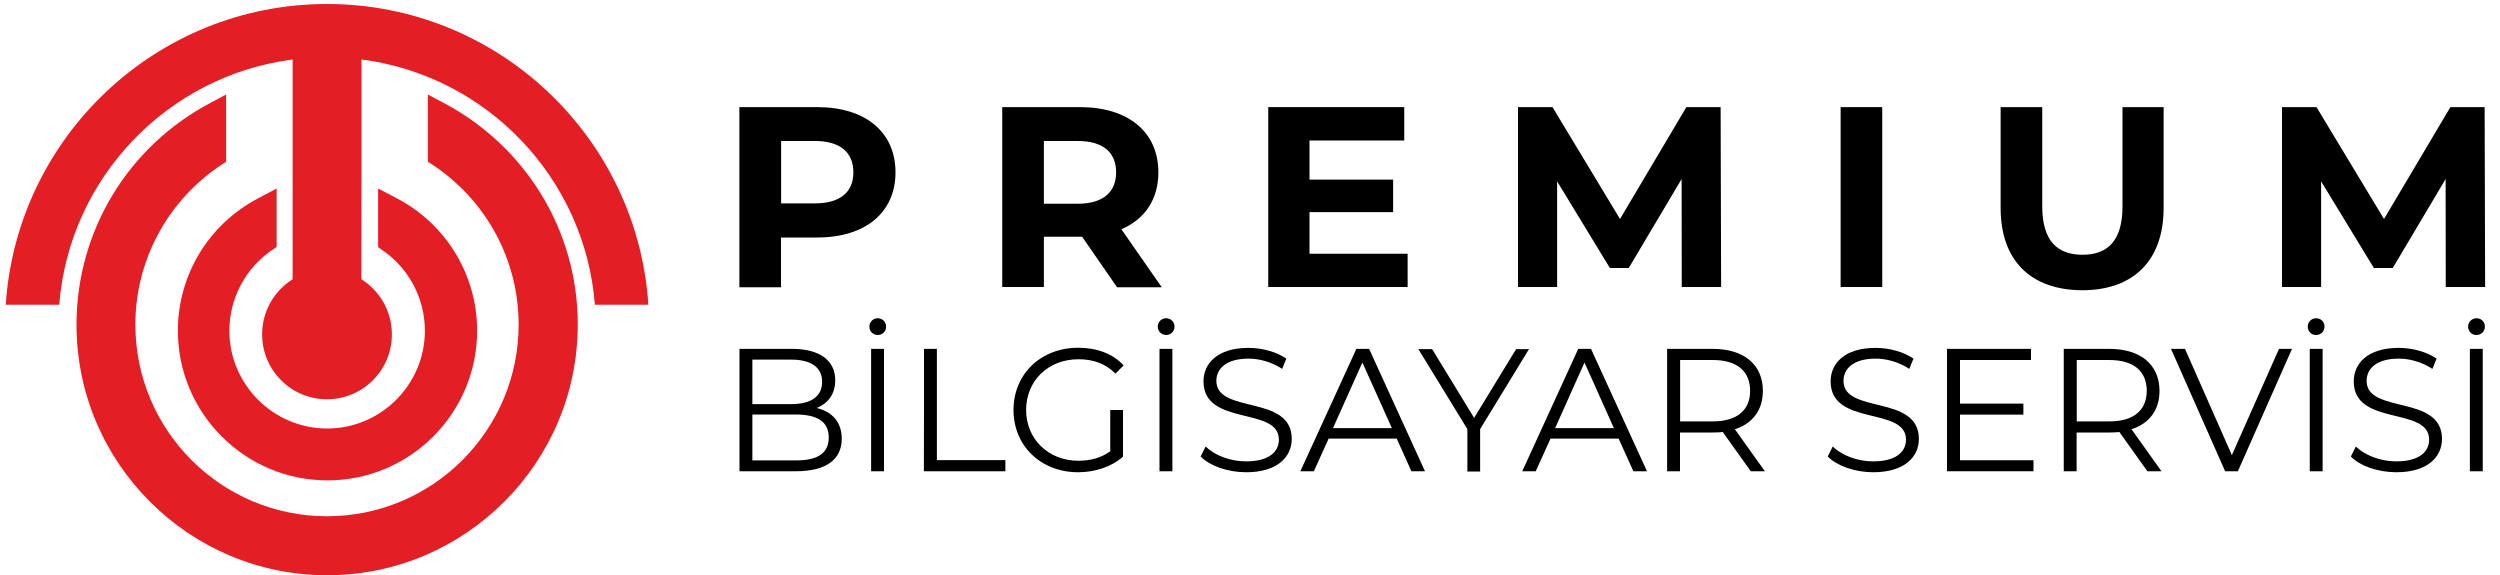
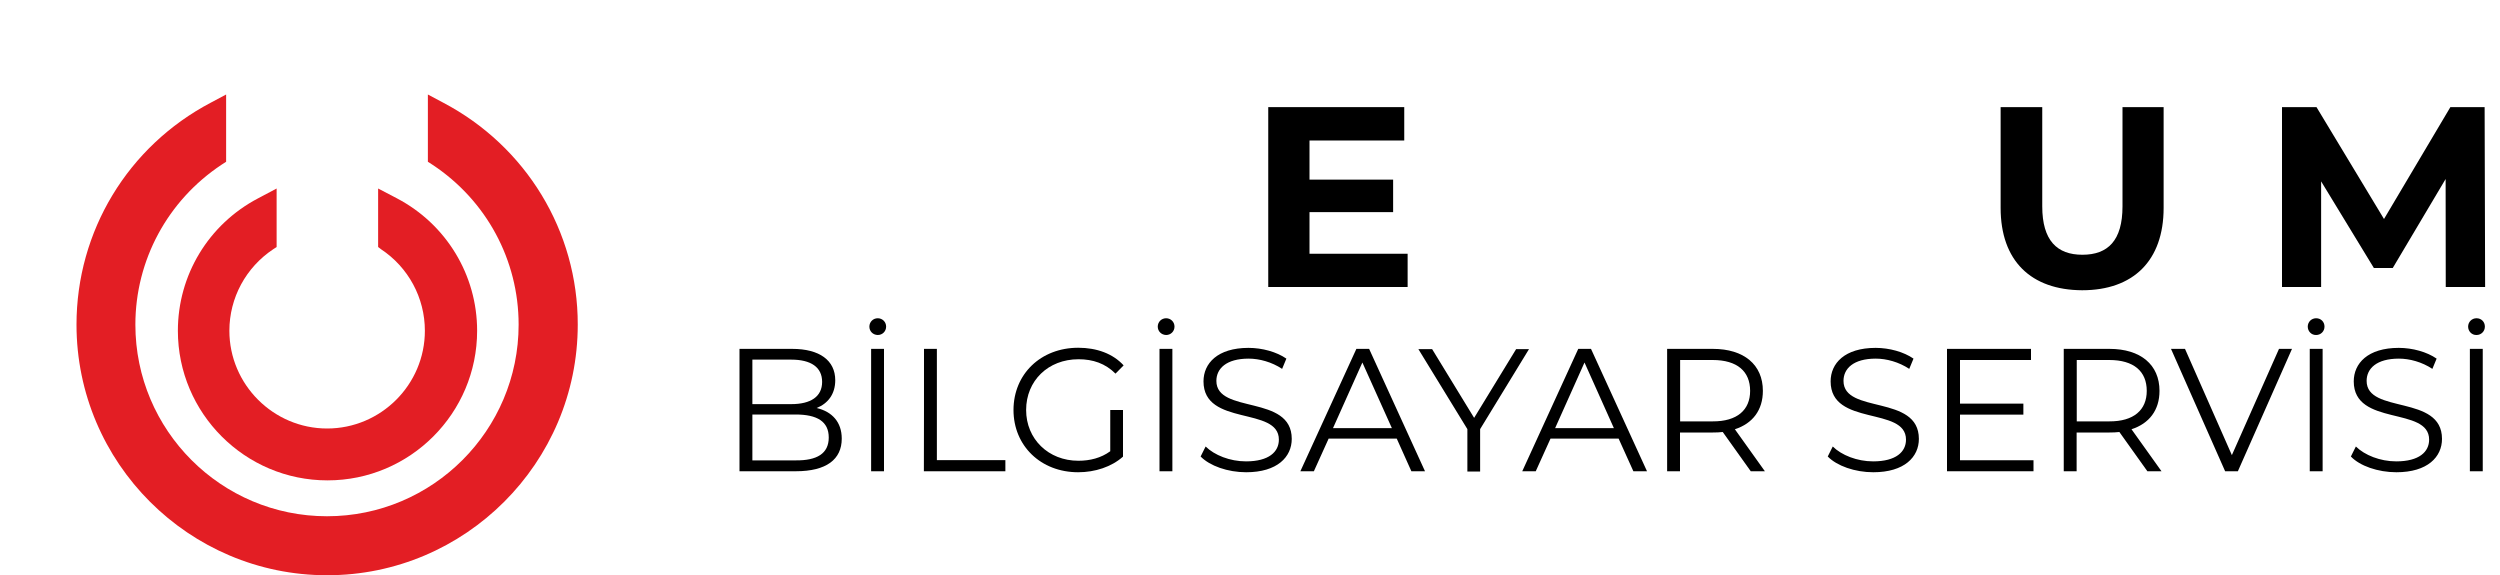
<svg xmlns="http://www.w3.org/2000/svg" version="1.1" id="Layer_1" x="0px" y="0px" viewBox="0 0 200 46" style="enable-background:new 0 0 200 46;" xml:space="preserve">
  <style type="text/css">
	.st0{fill:#E31E24;}
</style>
  <g>
    <path class="st0" d="M35.45,8.21l-1.22-0.65v5.38l0.37,0.24c4.32,2.86,6.89,7.63,6.89,12.79c0,8.45-6.87,15.33-15.33,15.33   s-15.33-6.87-15.33-15.33c0-5.15,2.58-9.93,6.89-12.79l0.37-0.24V7.56l-1.22,0.65C10.23,11.7,6.12,18.5,6.12,25.97   c0,11.06,9,20.05,20.05,20.05s20.05-9,20.05-20.05C46.23,18.5,42.09,11.7,35.45,8.21" />
    <path class="st0" d="M30.47,19.93c2.2,1.45,3.52,3.9,3.52,6.53c0,4.31-3.52,7.82-7.82,7.82s-7.82-3.52-7.82-7.82   c0-2.63,1.32-5.07,3.52-6.53l0.26-0.17v-4.68l-1.49,0.79c-3.96,2.08-6.41,6.14-6.41,10.59c0,6.6,5.37,11.97,11.97,11.97   s11.97-5.37,11.97-11.97c0-4.46-2.47-8.52-6.41-10.59l-1.51-0.79v4.68L30.47,19.93z" />
-     <path class="st0" d="M28.92,4.76c10,1.28,17.88,9.47,18.67,19.62h4.28C50.99,10.96,39.81,0.32,26.16,0.32S1.34,10.96,0.46,24.38   h4.28C5.53,14.24,13.41,6.04,23.41,4.76v17.58c-1.46,0.92-2.44,2.54-2.44,4.41c0,2.87,2.32,5.19,5.19,5.19s5.19-2.32,5.19-5.19   c0-1.87-0.98-3.49-2.44-4.41C28.92,22.34,28.92,4.76,28.92,4.76z" />
  </g>
  <g>
    <g>
-       <path d="M71.64,13.79c0,3.21-2.41,5.21-6.26,5.21h-2.9v3.98h-3.33V8.57h6.23C69.23,8.57,71.64,10.56,71.64,13.79z M68.27,13.79    c0-1.58-1.03-2.51-3.07-2.51h-2.71v4.99h2.71C67.23,16.27,68.27,15.35,68.27,13.79z" />
-       <path d="M89.35,22.96l-2.78-4.02h-0.16h-2.9v4.02h-3.33V8.57h6.23c3.85,0,6.26,1.99,6.26,5.22c0,2.17-1.09,3.75-2.96,4.55    l3.23,4.64h-3.59V22.96z M86.22,11.28h-2.71v5.02h2.71c2.04,0,3.07-0.95,3.07-2.51C89.29,12.2,88.26,11.28,86.22,11.28z" />
      <path d="M112.61,20.29v2.67h-11.15V8.57h10.88v2.67h-7.58v3.13h6.69v2.6h-6.69v3.33H112.61z" />
-       <path d="M134.54,22.96l-0.01-8.64l-4.23,7.12h-1.51l-4.22-6.93v8.45h-3.13V8.57h2.76l5.4,8.95l5.31-8.95h2.74l0.04,14.39    C137.68,22.96,134.54,22.96,134.54,22.96z" />
-       <path d="M147.25,8.57h3.33v14.39h-3.33V8.57z" />
      <path d="M160.05,16.63V8.57h3.33v7.94c0,2.74,1.19,3.87,3.21,3.87c2.04,0,3.21-1.13,3.21-3.87V8.57h3.29v8.06    c0,4.23-2.43,6.59-6.52,6.59C162.48,23.2,160.05,20.87,160.05,16.63z" />
      <path d="M195.66,22.96l-0.01-8.64l-4.23,7.12h-1.51l-4.22-6.93v8.45h-3.13V8.57h2.76l5.4,8.95l5.31-8.95h2.74l0.04,14.39    C198.8,22.96,195.66,22.96,195.66,22.96z" />
    </g>
    <g>
      <path d="M67.34,35.09c0,1.66-1.23,2.61-3.67,2.61h-4.51v-9.79h4.22c2.18,0,3.44,0.92,3.44,2.51c0,1.12-0.6,1.87-1.49,2.22    C66.57,32.93,67.34,33.77,67.34,35.09z M60.19,28.77v3.56h3.11c1.56,0,2.47-0.6,2.47-1.78s-0.9-1.78-2.47-1.78H60.19z M66.3,35    c0-1.28-0.93-1.84-2.65-1.84h-3.46v3.67h3.46C65.35,36.85,66.3,36.29,66.3,35z" />
      <path d="M69.55,26.13c0-0.37,0.29-0.67,0.67-0.67c0.37,0,0.67,0.29,0.67,0.67c0,0.37-0.29,0.67-0.67,0.67    C69.83,26.79,69.55,26.5,69.55,26.13z M69.69,27.91h1.03v9.79h-1.03V27.91z" />
      <path d="M73.92,27.91h1.03v8.9h5.48v0.89h-6.52C73.92,37.7,73.92,27.91,73.92,27.91z" />
      <path d="M88.85,32.8h0.99v3.73c-0.92,0.82-2.24,1.25-3.59,1.25c-2.98,0-5.17-2.11-5.17-4.98s2.18-4.98,5.18-4.98    c1.48,0,2.77,0.47,3.63,1.41l-0.65,0.66c-0.82-0.82-1.81-1.15-2.96-1.15c-2.43,0-4.19,1.72-4.19,4.06c0,2.32,1.78,4.06,4.18,4.06    c0.93,0,1.81-0.22,2.55-0.76v-3.3H88.85z" />
      <path d="M92.62,26.13c0-0.37,0.29-0.67,0.67-0.67c0.37,0,0.67,0.29,0.67,0.67c0,0.37-0.29,0.67-0.67,0.67    C92.91,26.79,92.62,26.5,92.62,26.13z M92.76,27.91h1.03v9.79h-1.03V27.91z" />
      <path d="M96.05,36.52l0.4-0.8c0.7,0.69,1.94,1.19,3.23,1.19c1.84,0,2.63-0.77,2.63-1.74c0-2.68-6.03-1.03-6.03-4.66    c0-1.44,1.12-2.68,3.6-2.68c1.1,0,2.25,0.32,3.03,0.86l-0.34,0.82c-0.83-0.55-1.82-0.82-2.68-0.82c-1.79,0-2.58,0.8-2.58,1.78    c0,2.68,6.03,1.06,6.03,4.64c0,1.44-1.15,2.67-3.65,2.67C98.22,37.78,96.78,37.27,96.05,36.52z" />
      <path d="M111.74,35.09h-5.45l-1.18,2.61h-1.08l4.48-9.79h1.02L114,37.7h-1.09L111.74,35.09z M111.35,34.25L108.99,29l-2.35,5.25    H111.35z" />
      <path d="M118.41,34.33v3.39h-1.02v-3.39l-3.92-6.4h1.1l3.36,5.5l3.36-5.5h1.03L118.41,34.33z" />
      <path d="M129.49,35.09h-5.45l-1.18,2.61h-1.08l4.48-9.79h1.02l4.48,9.79h-1.09L129.49,35.09z M129.11,34.25L126.76,29l-2.35,5.25    H129.11z" />
      <path d="M140.06,37.7l-2.24-3.14c-0.26,0.03-0.5,0.04-0.79,0.04h-2.63v3.1h-1.03v-9.79h3.66c2.48,0,4,1.26,4,3.36    c0,1.54-0.82,2.61-2.24,3.07l2.4,3.36C141.2,37.7,140.06,37.7,140.06,37.7z M140.01,31.27c0-1.56-1.03-2.47-3-2.47h-2.6v4.91h2.6    C138.97,33.72,140.01,32.8,140.01,31.27z" />
      <path d="M146.22,36.52l0.4-0.8c0.7,0.69,1.94,1.19,3.23,1.19c1.84,0,2.63-0.77,2.63-1.74c0-2.68-6.03-1.03-6.03-4.66    c0-1.44,1.12-2.68,3.6-2.68c1.1,0,2.25,0.32,3.03,0.86l-0.34,0.82c-0.83-0.55-1.82-0.82-2.68-0.82c-1.79,0-2.58,0.8-2.58,1.78    c0,2.68,6.03,1.06,6.03,4.64c0,1.44-1.15,2.67-3.65,2.67C148.39,37.78,146.95,37.27,146.22,36.52z" />
      <path d="M162.68,36.81v0.89h-6.92v-9.79h6.72v0.89h-5.68v3.49h5.07v0.88h-5.07v3.65H162.68z" />
      <path d="M171.79,37.7l-2.24-3.14c-0.26,0.03-0.5,0.04-0.79,0.04h-2.63v3.1h-1.03v-9.79h3.66c2.48,0,4,1.26,4,3.36    c0,1.54-0.82,2.61-2.24,3.07l2.4,3.36C172.93,37.7,171.79,37.7,171.79,37.7z M171.74,31.27c0-1.56-1.03-2.47-3-2.47h-2.6v4.91h2.6    C170.7,33.72,171.74,32.8,171.74,31.27z" />
      <path d="M183.36,27.91l-4.33,9.79h-1.02l-4.33-9.79h1.12l3.75,8.5l3.77-8.5H183.36z" />
      <path d="M184.62,26.13c0-0.37,0.29-0.67,0.67-0.67c0.39,0,0.67,0.29,0.67,0.67c0,0.37-0.29,0.67-0.67,0.67    C184.91,26.81,184.62,26.5,184.62,26.13z M184.78,27.91h1.03v9.79h-1.03V27.91z" />
      <path d="M188.07,36.52l0.4-0.8c0.7,0.69,1.94,1.19,3.23,1.19c1.84,0,2.63-0.77,2.63-1.74c0-2.68-6.03-1.03-6.03-4.66    c0-1.44,1.12-2.68,3.6-2.68c1.1,0,2.25,0.32,3.03,0.86l-0.34,0.82c-0.83-0.55-1.82-0.82-2.68-0.82c-1.79,0-2.58,0.8-2.58,1.78    c0,2.68,6.03,1.06,6.03,4.64c0,1.44-1.15,2.67-3.65,2.67C190.23,37.78,188.78,37.27,188.07,36.52z" />
      <path d="M197.45,26.13c0-0.37,0.29-0.67,0.67-0.67c0.39,0,0.67,0.29,0.67,0.67c0,0.37-0.29,0.67-0.67,0.67    C197.74,26.81,197.45,26.5,197.45,26.13z M197.59,27.91h1.03v9.79h-1.03V27.91z" />
    </g>
  </g>
</svg>